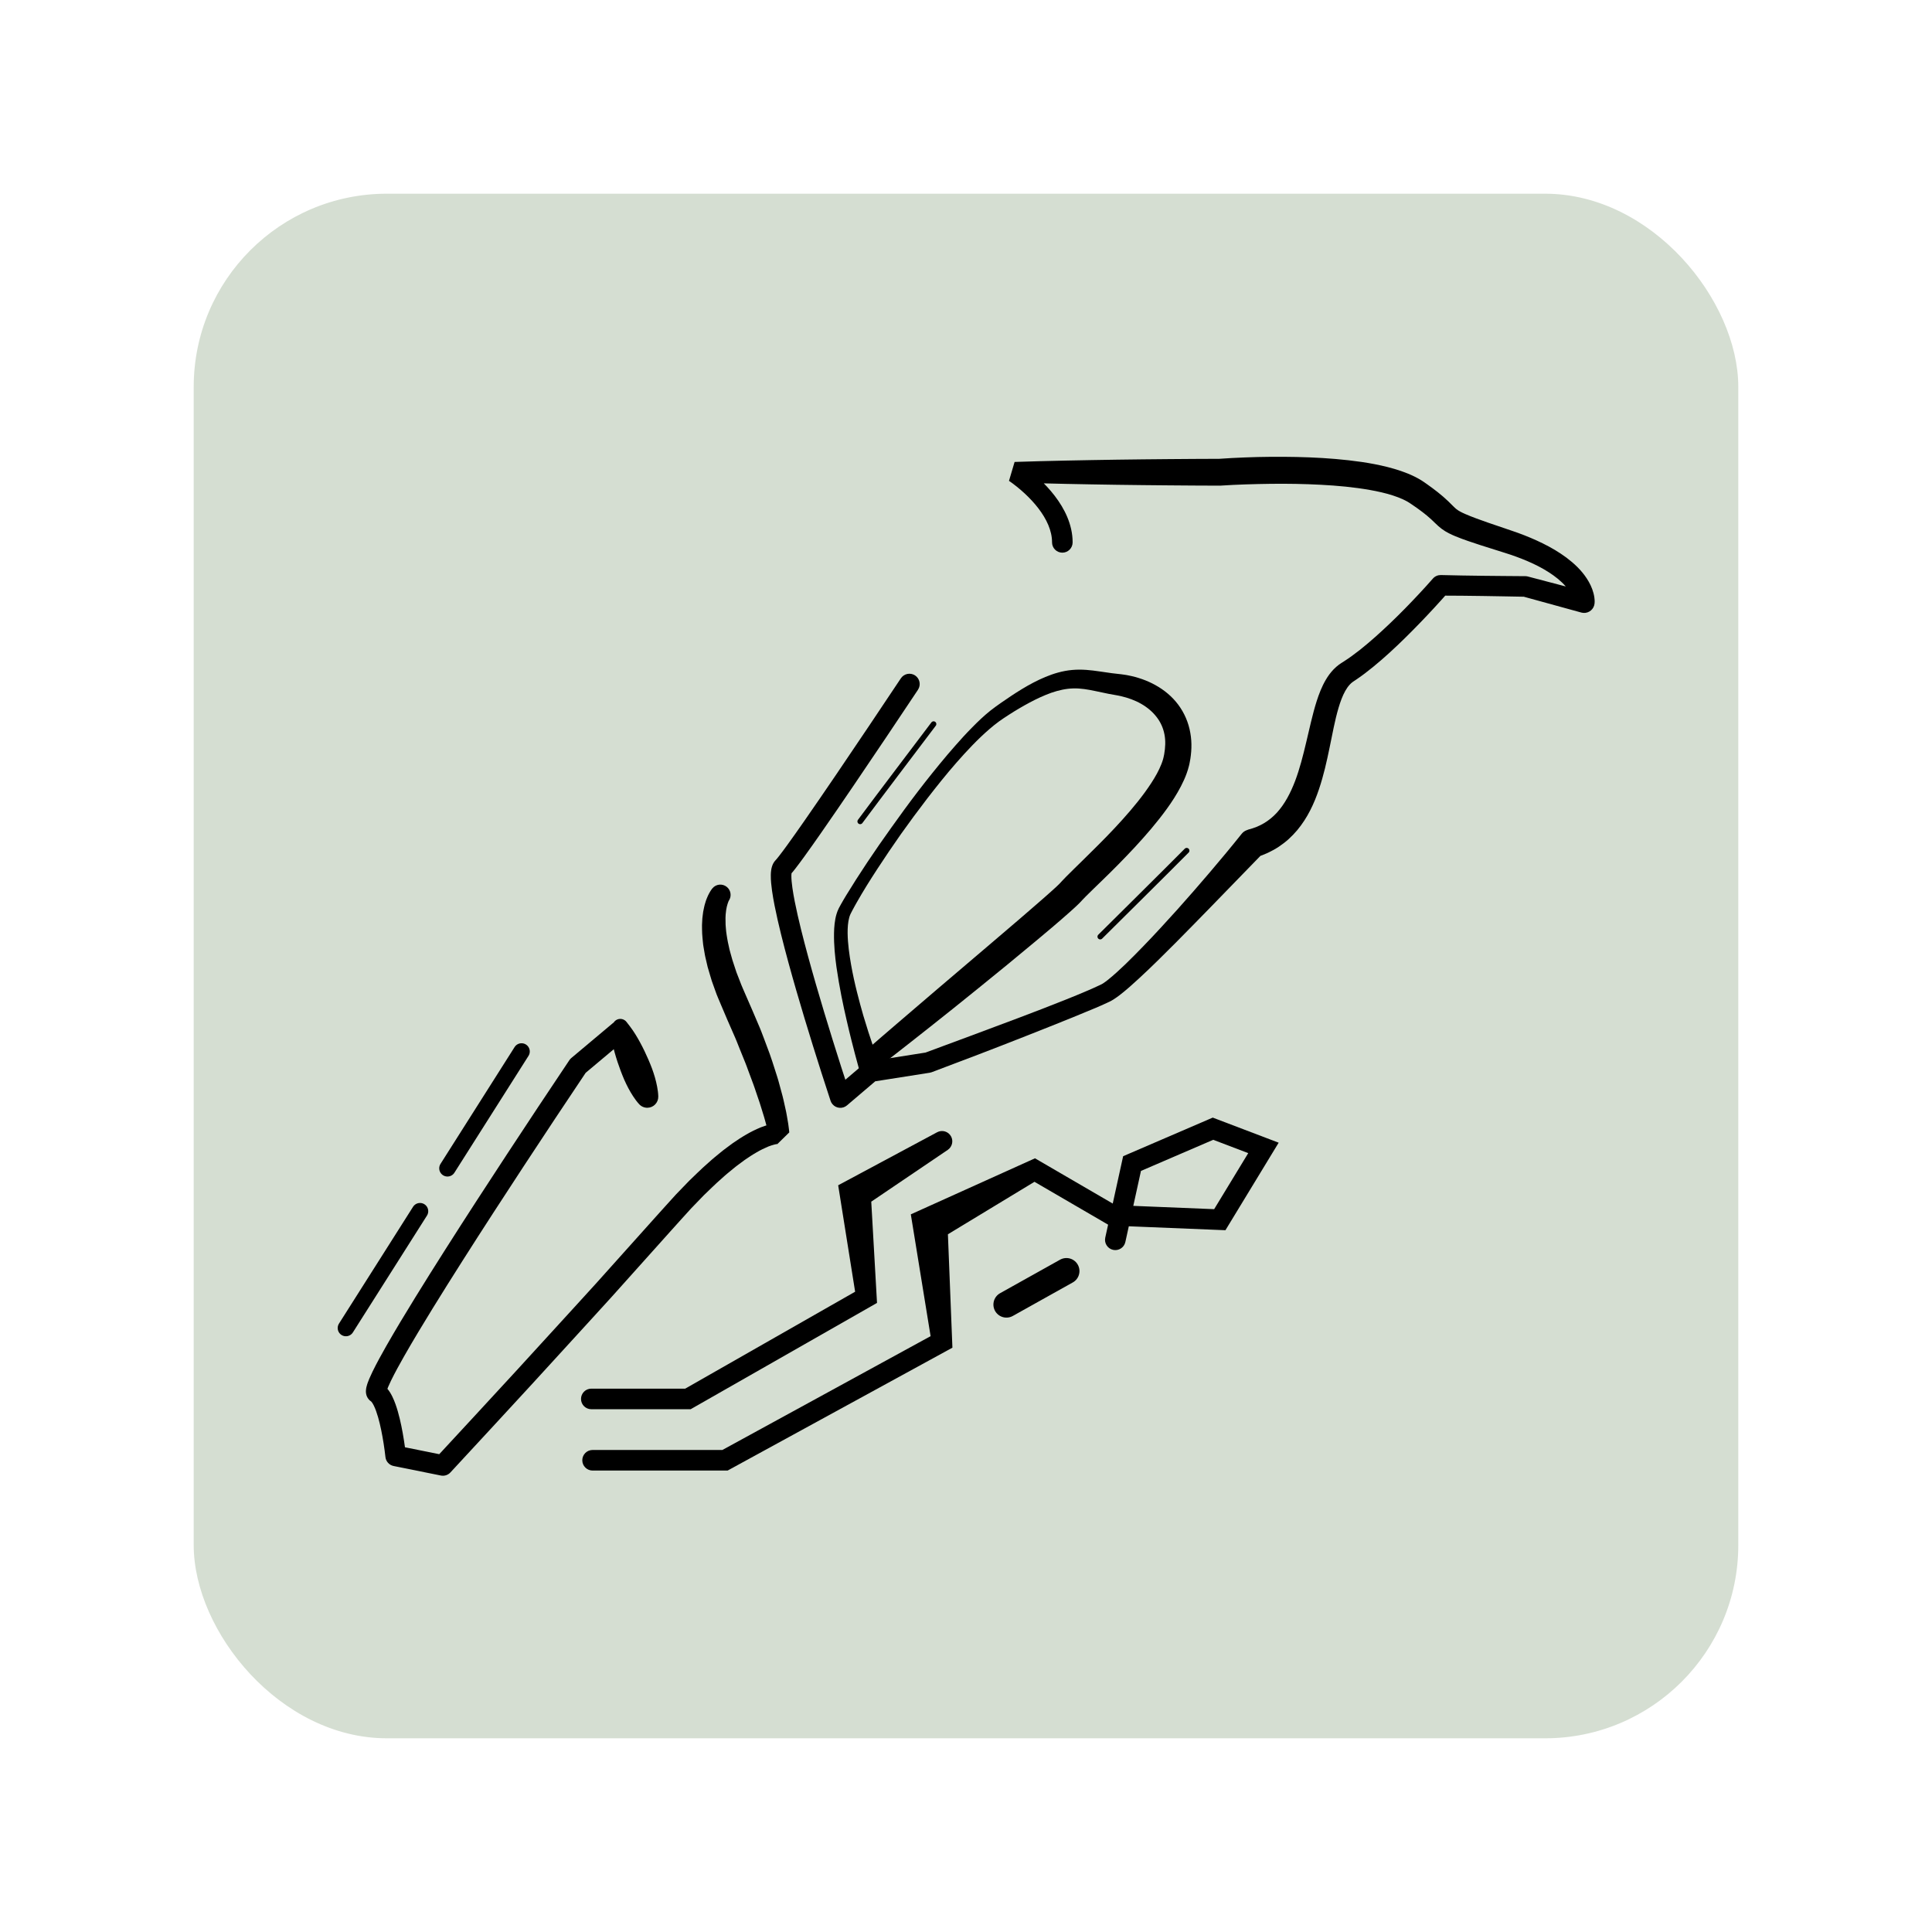
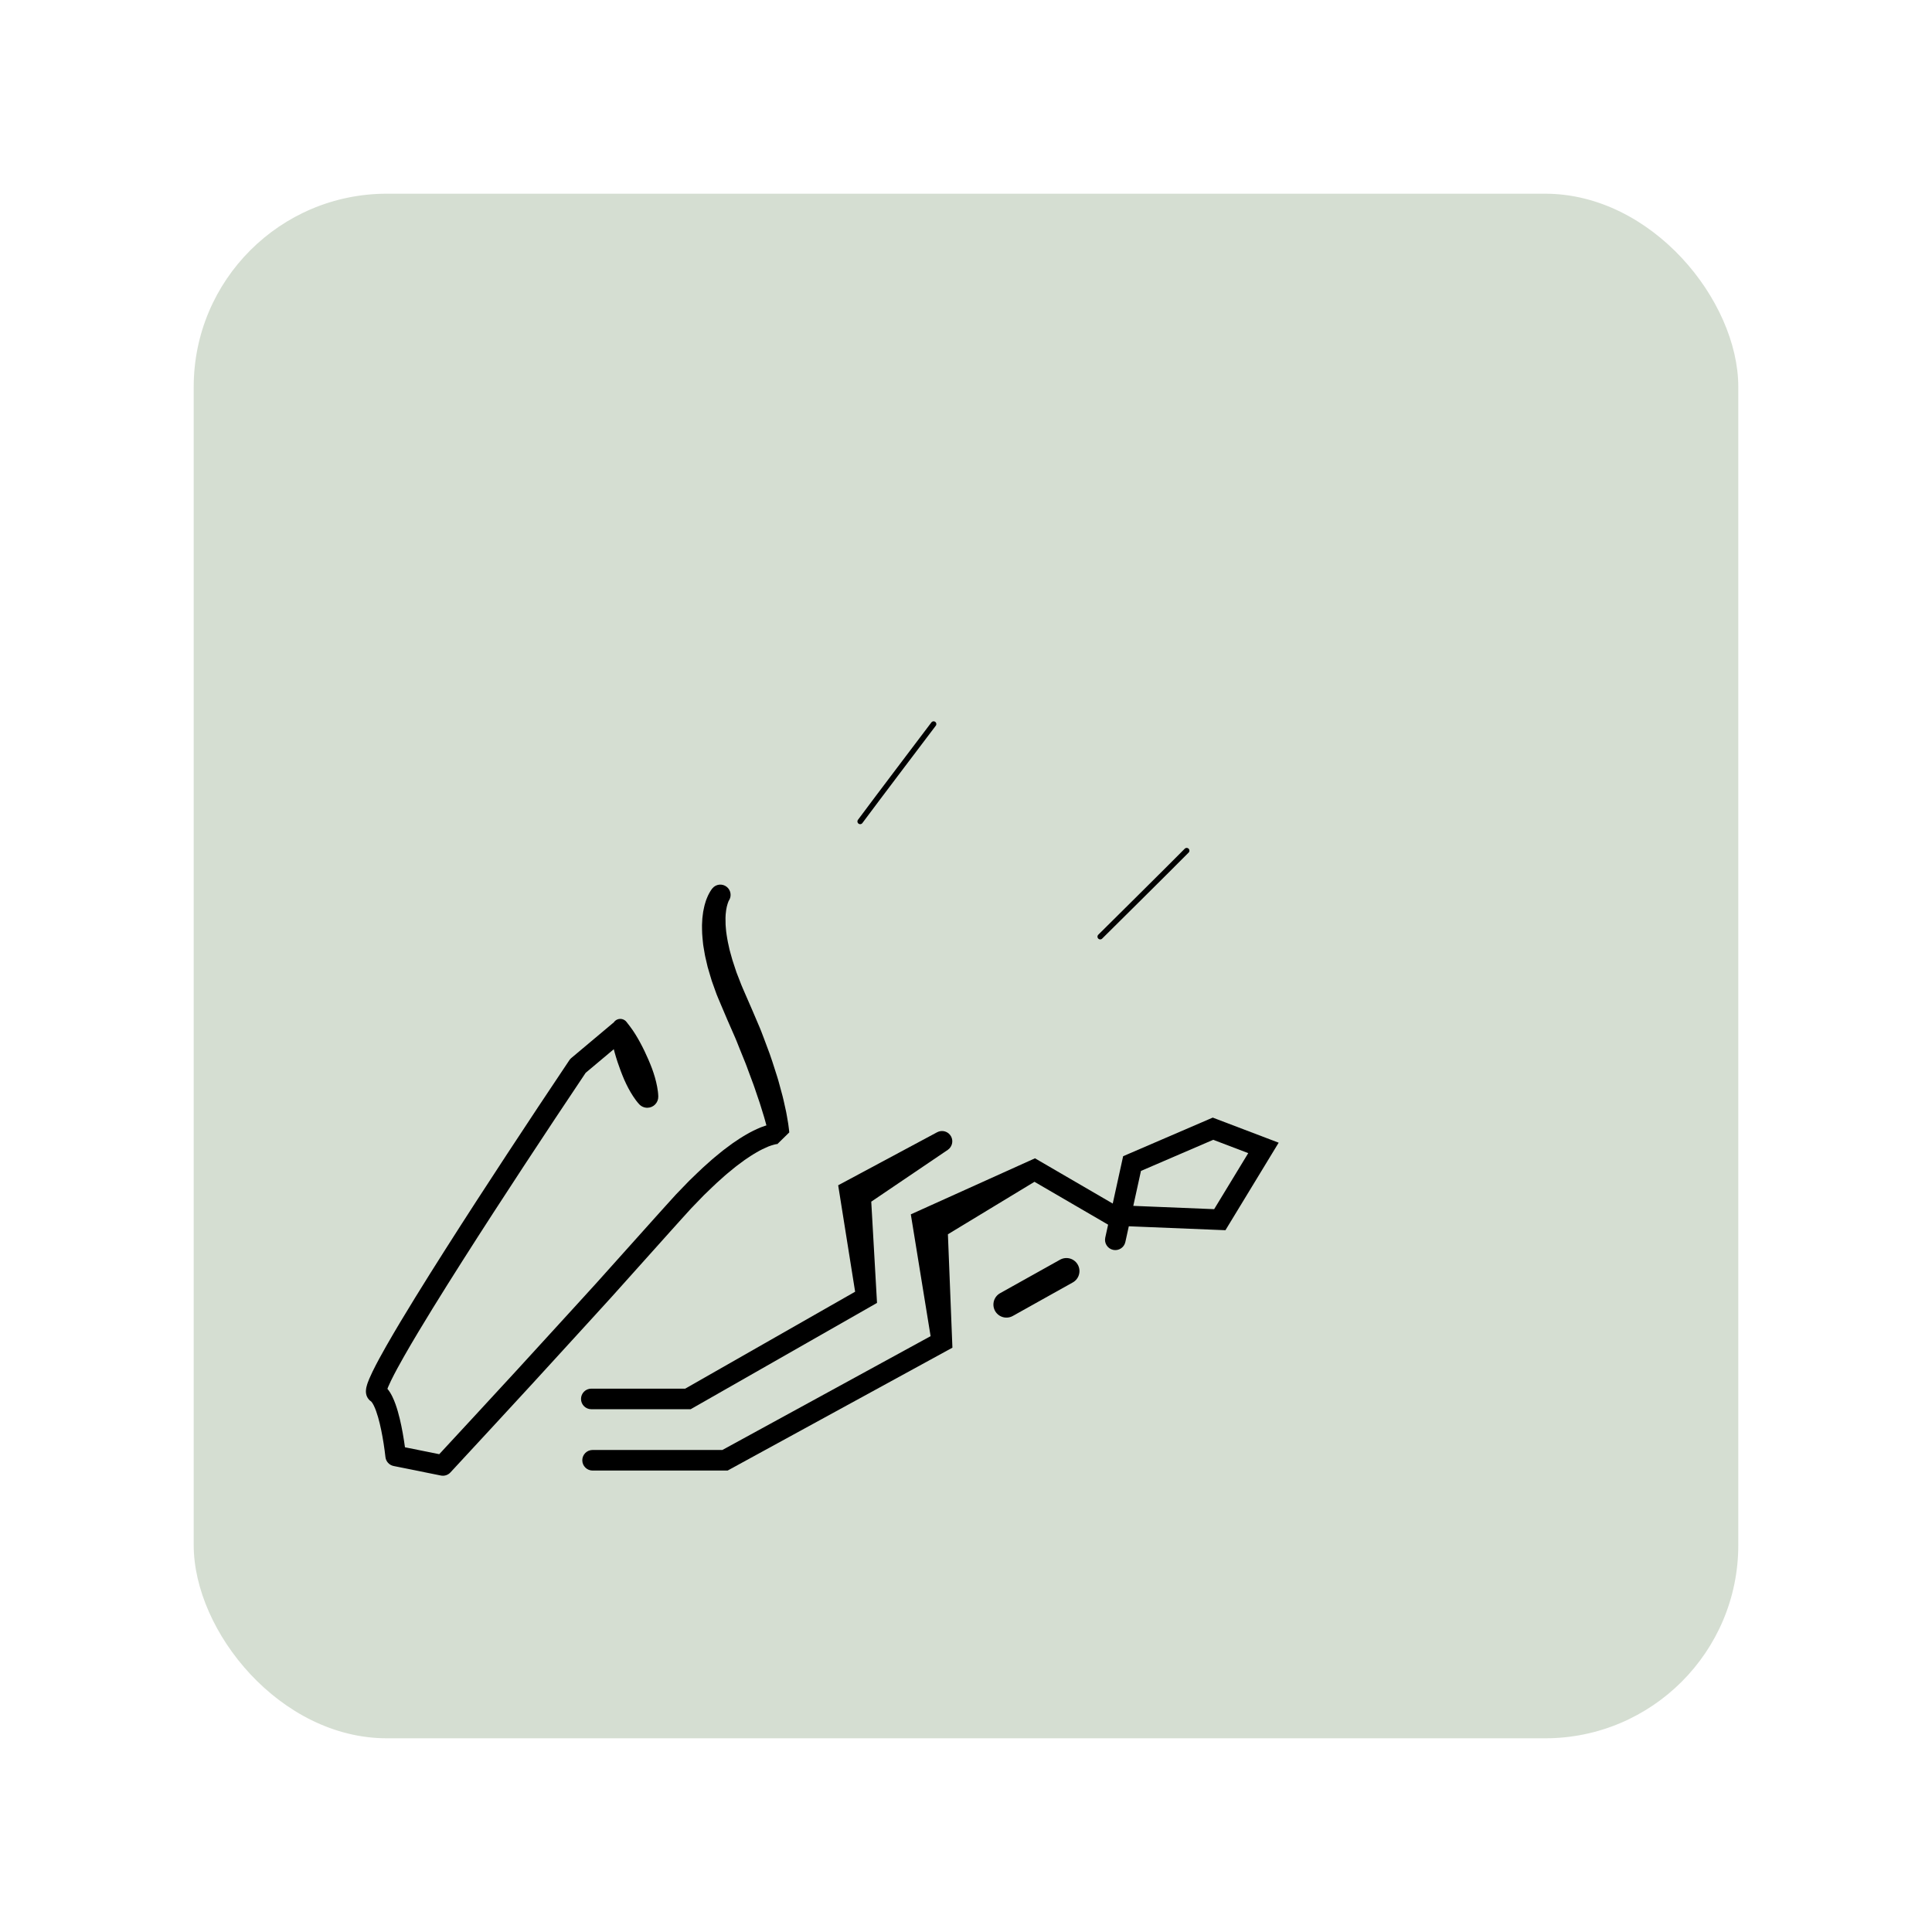
<svg xmlns="http://www.w3.org/2000/svg" xmlns:ns1="http://sodipodi.sourceforge.net/DTD/sodipodi-0.dtd" xmlns:ns2="http://www.inkscape.org/namespaces/inkscape" version="1.1" id="Layer_1" x="0px" y="0px" width="2000px" height="2000px" viewBox="0 0 2000 2000" enable-background="new 0 0 2000 2000" xml:space="preserve" ns1:docname="logo-with-background.svg" ns2:version="1.2 (dc2aedaf03, 2022-05-15)">
  <defs id="defs55" />
  <ns1:namedview id="namedview53" pagecolor="#ffffff" bordercolor="#000000" borderopacity="0.25" ns2:showpageshadow="2" ns2:pageopacity="0.0" ns2:pagecheckerboard="0" ns2:deskcolor="#d1d1d1" showgrid="false" ns2:zoom="0.28425693" ns2:cx="2182.8844" ns2:cy="990.30129" ns2:window-width="1920" ns2:window-height="991" ns2:window-x="-9" ns2:window-y="-9" ns2:window-maximized="1" ns2:current-layer="Layer_1" />
  <rect style="fill:#d5ded2;fill-opacity:1;stroke:none;stroke-width:0.799;stroke-opacity:1" id="rect7659" width="1598.954" height="1598.954" x="200.523" y="200.523" rx="200" ry="200" />
  <path fill="none" stroke="#000000" stroke-width="14.083" stroke-linecap="round" stroke-miterlimit="10" d="M 476.403,1123.298" id="path14" />
  <path fill="none" stroke="#000000" stroke-width="14.083" stroke-linecap="round" stroke-miterlimit="10" d="M 433.794,1197.273" id="path16" />
  <path fill="none" stroke="#000000" stroke-width="14.083" stroke-linecap="round" stroke-miterlimit="10" d="M 527.059,1043.392" id="path18" />
  <path fill="none" stroke="#000000" stroke-width="14.083" stroke-linecap="round" stroke-miterlimit="10" d="M 488.323,1103.549" id="path20" />
  <g id="g256" transform="matrix(1.42,0,0,1.42,31.159,-416.491)">
    <g id="g6">
-       <path d="m 647.282,796.135 c -15.557,23.363 -31.184,46.649 -46.958,69.872 -7.892,11.608 -15.816,23.196 -23.858,34.739 -4.025,5.772 -8.068,11.53 -12.233,17.274 -2.104,2.878 -4.176,5.733 -6.458,8.648 -0.561,0.727 -1.202,1.493 -1.8,2.236 -0.139,0.177 -0.322,0.387 -0.519,0.606 l -0.573,0.641 -0.577,0.637 -0.072,0.08 c 0.692,-0.762 0.161,-0.175 0.302,-0.329 l -0.106,0.126 -0.053,0.063 c -0.02,0.023 -0.052,0.062 0.024,-0.023 0.098,-0.109 0.19,-0.224 0.275,-0.343 0.085,-0.12 0.164,-0.244 0.235,-0.371 l 0.093,-0.16 c 0.039,-0.066 0.078,-0.165 0.099,-0.214 0.038,-0.061 0.059,-0.168 0.059,-0.143 0.004,-0.04 -0.028,0.117 -0.057,0.282 -0.062,0.37 -0.11,0.969 -0.124,1.614 -0.032,1.307 0.046,2.843 0.185,4.408 0.137,1.569 0.333,3.19 0.565,4.827 0.464,3.277 1.06,6.615 1.716,9.96 1.322,6.697 2.884,13.434 4.542,20.16 3.333,13.458 7.057,26.897 10.927,40.301 3.878,13.404 7.926,26.779 12.078,40.125 l 6.311,19.994 c 2.129,6.65 4.288,13.319 6.471,19.917 l -11.98,-3.343 22.208,-18.916 c 1.084,-0.924 2.386,-1.488 3.697,-1.699 l 41.804,-6.58 -1.44,0.377 34.193,-12.674 34.151,-12.779 c 11.363,-4.298 22.708,-8.637 33.954,-13.143 5.621,-2.249 11.229,-4.527 16.729,-6.909 2.737,-1.195 5.505,-2.383 8.067,-3.628 l 1.772,-0.832 0.501,-0.272 c 0.149,-0.083 0.38,-0.199 0.434,-0.245 l 0.559,-0.355 c 1.009,-0.666 2.103,-1.49 3.19,-2.335 4.392,-3.499 8.792,-7.58 13.09,-11.7 4.288,-4.163 8.517,-8.449 12.71,-12.783 8.408,-8.653 16.562,-17.615 24.691,-26.603 l 12.046,-13.631 c 4.003,-4.557 7.938,-9.179 11.887,-13.787 3.946,-4.61 7.829,-9.278 11.72,-13.936 3.863,-4.672 7.722,-9.388 11.477,-14.102 0.958,-1.203 2.179,-2.072 3.516,-2.59 l 1.482,-0.568 h 10e-4 c 1.995,-0.541 3.973,-1.124 5.849,-1.901 1.867,-0.79 3.707,-1.639 5.426,-2.693 3.47,-2.054 6.63,-4.66 9.468,-7.746 2.812,-3.115 5.313,-6.683 7.501,-10.588 2.19,-3.905 4.085,-8.121 5.759,-12.52 3.327,-8.822 5.739,-18.32 8.042,-28.056 l 3.491,-14.829 c 1.241,-5.01 2.506,-10.089 4.16,-15.242 1.667,-5.144 3.618,-10.395 6.678,-15.619 1.54,-2.601 3.386,-5.196 5.711,-7.594 1.145,-1.205 2.458,-2.328 3.839,-3.377 0.351,-0.258 0.721,-0.5 1.083,-0.747 l 0.928,-0.615 1.6,-1.018 c 1.123,-0.697 1.975,-1.309 2.946,-1.955 0.943,-0.63 1.943,-1.373 2.913,-2.052 1.947,-1.414 3.878,-2.883 5.796,-4.385 3.819,-3.031 7.572,-6.221 11.269,-9.501 3.696,-3.282 7.338,-6.657 10.933,-10.095 3.591,-3.443 7.154,-6.932 10.642,-10.502 3.493,-3.565 6.944,-7.179 10.355,-10.829 3.398,-3.637 6.801,-7.378 10.012,-11.055 l 0.019,-0.022 c 1.498,-1.715 3.638,-2.584 5.75,-2.566 h 10e-4 l 15.422,0.328 15.423,0.22 15.424,0.15 15.425,0.124 c 0.599,0.005 1.179,0.083 1.733,0.225 l 0.115,0.032 42.881,11.272 -9.725,6.696 c -0.042,0.485 -0.021,0.245 -0.029,0.276 l -0.011,-0.173 c -0.015,-0.16 -0.037,-0.342 -0.07,-0.549 -0.068,-0.411 -0.164,-0.87 -0.303,-1.348 -0.273,-0.956 -0.662,-1.972 -1.162,-2.989 -1.016,-2.036 -2.407,-4.077 -4.069,-6.013 -3.354,-3.877 -7.7,-7.34 -12.447,-10.364 -4.743,-3.046 -9.929,-5.676 -15.31,-7.979 -5.386,-2.303 -10.952,-4.342 -16.65,-6.108 -5.833,-1.835 -11.853,-3.69 -17.794,-5.622 -5.983,-1.962 -11.906,-3.876 -18.182,-6.445 -1.58,-0.661 -3.188,-1.367 -4.883,-2.25 -1.675,-0.863 -3.474,-1.918 -5.184,-3.208 -1.717,-1.285 -3.18,-2.669 -4.351,-3.8 -1.185,-1.146 -2.183,-2.13 -3.215,-3.072 -4.058,-3.734 -8.713,-7.174 -13.642,-10.521 l -1.849,-1.248 -1.73,-1.083 -0.695,-0.379 c -0.23,-0.128 -0.443,-0.256 -0.75,-0.404 -0.574,-0.281 -1.115,-0.586 -1.721,-0.849 -2.352,-1.1 -4.906,-2.067 -7.557,-2.923 -5.311,-1.714 -10.998,-2.994 -16.789,-4.011 -11.601,-2.057 -23.637,-3.164 -35.726,-3.797 -6.05,-0.31 -12.124,-0.537 -18.212,-0.642 -6.088,-0.108 -12.188,-0.124 -18.293,-0.05 -6.104,0.082 -12.215,0.215 -18.32,0.418 -6.077,0.21 -12.27,0.493 -18.191,0.891 l -0.123,0.008 c -0.197,0.013 -0.415,0.019 -0.609,0.019 l -18.69,-0.079 -18.69,-0.139 c -12.46,-0.064 -24.92,-0.271 -37.38,-0.409 l -18.69,-0.301 -18.69,-0.358 c -12.46,-0.257 -24.92,-0.578 -37.38,-0.995 l 4.086,-13.789 0.005,0.003 c 0.763,0.503 1.292,0.877 1.91,1.314 l 1.752,1.277 c 1.151,0.858 2.277,1.733 3.387,2.626 2.219,1.786 4.372,3.645 6.462,5.586 4.177,3.885 8.121,8.086 11.679,12.73 3.548,4.642 6.731,9.735 9.117,15.409 2.379,5.652 3.917,11.964 3.909,18.472 v 0.019 c -0.005,4.142 -3.368,7.496 -7.51,7.49 -4.142,-0.006 -7.496,-3.367 -7.49,-7.509 0.005,-4.198 -0.983,-8.489 -2.743,-12.673 -1.756,-4.187 -4.253,-8.249 -7.192,-12.087 -2.941,-3.843 -6.33,-7.468 -9.976,-10.858 -1.824,-1.695 -3.718,-3.33 -5.661,-4.894 -0.971,-0.782 -1.956,-1.546 -2.946,-2.285 l -1.486,-1.083 c -0.472,-0.336 -1.037,-0.728 -1.389,-0.96 v 0 l 4.086,-13.789 c 12.46,-0.417 24.92,-0.738 37.38,-0.995 l 18.69,-0.358 18.69,-0.301 c 12.46,-0.138 24.92,-0.345 37.38,-0.409 l 18.69,-0.139 18.69,-0.079 -0.731,0.027 c 6.439,-0.465 12.626,-0.773 18.932,-1.024 6.278,-0.25 12.558,-0.41 18.844,-0.454 12.572,-0.095 25.17,0.109 37.815,0.871 6.322,0.396 12.656,0.919 19.006,1.634 6.35,0.729 12.718,1.607 19.107,2.853 6.387,1.249 12.798,2.792 19.246,5 3.223,1.109 6.456,2.389 9.688,3.975 0.807,0.375 1.617,0.832 2.422,1.254 0.387,0.199 0.84,0.465 1.281,0.725 l 1.317,0.782 c 0.406,0.249 0.67,0.435 1.013,0.655 l 1.167,0.774 1.977,1.389 c 5.248,3.712 10.537,7.729 15.52,12.48 1.235,1.171 2.421,2.385 3.444,3.412 1.037,1.041 1.828,1.792 2.581,2.381 1.457,1.152 3.625,2.306 6.199,3.437 5.144,2.251 10.971,4.313 16.719,6.333 5.8,2.03 11.582,3.955 17.526,5.973 6.093,2.043 12.131,4.4 18.08,7.104 5.939,2.724 11.814,5.775 17.438,9.527 2.823,1.839 5.564,3.907 8.213,6.152 2.645,2.252 5.189,4.727 7.516,7.53 2.321,2.805 4.434,5.932 6.115,9.477 0.833,1.781 1.543,3.674 2.078,5.708 0.269,1.016 0.482,2.078 0.638,3.199 0.077,0.56 0.135,1.147 0.172,1.761 0.015,0.325 0.028,0.635 0.03,0.988 -0.01,0.418 0.013,0.565 -0.061,1.437 -0.357,4.204 -4.054,7.323 -8.258,6.966 -0.46,-0.039 -0.908,-0.118 -1.339,-0.234 l -0.127,-0.036 -42.75,-11.758 1.848,0.257 -15.422,-0.288 -15.423,-0.261 -15.424,-0.191 -15.425,-0.083 h -10e-4 l 5.768,-2.588 c -3.444,3.938 -6.848,7.678 -10.32,11.46 -3.47,3.761 -6.98,7.483 -10.542,11.163 -7.123,7.362 -14.401,14.602 -22.042,21.567 -3.822,3.482 -7.731,6.899 -11.79,10.209 -2.031,1.656 -4.09,3.294 -6.202,4.895 -1.083,0.795 -2.098,1.582 -3.239,2.383 -1.116,0.78 -2.314,1.65 -3.328,2.306 l -1.578,1.051 -0.291,0.192 -0.117,0.086 -0.234,0.17 c -0.156,0.115 -0.318,0.216 -0.473,0.336 -0.61,0.506 -1.224,1.03 -1.802,1.678 -1.167,1.262 -2.263,2.822 -3.256,4.593 -1.993,3.552 -3.563,7.857 -4.898,12.354 -1.336,4.509 -2.455,9.268 -3.482,14.11 l -3.023,14.801 c -2.053,10.003 -4.32,20.233 -7.783,30.478 -1.726,5.122 -3.773,10.248 -6.338,15.271 -2.562,5.02 -5.677,9.933 -9.472,14.48 -1.917,2.259 -3.983,4.433 -6.214,6.463 -2.229,2.034 -4.654,3.878 -7.178,5.57 -5.073,3.37 -10.658,5.901 -16.345,7.704 h -10e-4 l 4.998,-3.158 -25.573,26.316 -12.767,13.147 -12.814,13.111 c -4.268,4.377 -8.558,8.736 -12.881,13.07 -4.334,4.324 -8.662,8.66 -13.046,12.96 -4.388,4.297 -8.824,8.56 -13.385,12.755 -4.566,4.213 -9.147,8.372 -14.341,12.378 -1.331,1.001 -2.681,1.994 -4.228,2.98 l -1.386,0.839 c -0.267,0.161 -0.379,0.211 -0.562,0.312 l -0.503,0.27 -0.318,0.165 -0.136,0.063 -0.271,0.127 -0.543,0.253 -1.087,0.506 c -2.921,1.396 -5.754,2.591 -8.6,3.817 -5.691,2.403 -11.348,4.734 -17.017,7.032 l -17.004,6.821 -17.01,6.738 c -11.35,4.452 -22.693,8.91 -34.079,13.25 l -34.187,12.957 c -0.446,0.169 -0.898,0.289 -1.351,0.363 l -0.09,0.014 -41.804,6.58 3.697,-1.699 -22.208,18.916 -0.009,0.01 c -3.15,2.684 -7.879,2.305 -10.562,-0.846 -0.641,-0.753 -1.114,-1.62 -1.409,-2.504 -2.221,-6.711 -4.378,-13.379 -6.524,-20.079 l -6.347,-20.109 c -4.176,-13.426 -8.25,-26.887 -12.164,-40.414 -3.907,-13.531 -7.674,-27.115 -11.081,-40.873 -1.697,-6.883 -3.304,-13.807 -4.698,-20.863 -0.692,-3.532 -1.331,-7.096 -1.851,-10.759 -0.259,-1.833 -0.486,-3.692 -0.655,-5.614 -0.166,-1.926 -0.286,-3.895 -0.237,-6.092 0.03,-1.105 0.094,-2.259 0.31,-3.621 0.119,-0.697 0.25,-1.404 0.52,-2.279 0.112,-0.399 0.305,-0.91 0.498,-1.381 0.106,-0.25 0.25,-0.542 0.384,-0.806 0.083,-0.157 0.107,-0.219 0.244,-0.452 0.13,-0.219 0.268,-0.436 0.412,-0.647 0.145,-0.211 0.295,-0.418 0.452,-0.62 l 0.177,-0.217 0.106,-0.125 0.446,-0.497 0.299,-0.343 0.303,-0.339 c 0.098,-0.104 0.204,-0.223 0.335,-0.391 0.498,-0.624 0.986,-1.199 1.496,-1.859 2.04,-2.604 4.089,-5.421 6.121,-8.201 4.063,-5.605 8.077,-11.32 12.07,-17.046 7.985,-11.461 15.887,-23.016 23.758,-34.593 15.732,-23.162 31.351,-46.436 46.873,-69.745 l 0.006,-0.009 c 2.296,-3.448 6.952,-4.381 10.399,-2.086 3.44,2.297 4.374,6.953 2.078,10.4 z" id="path4" />
-     </g>
+       </g>
    <g id="g10">
-       <path d="m 603.624,1070.129 c 0,0 -0.817,-3.026 -2.35,-8.702 -1.46,-5.656 -3.64,-13.92 -6.05,-24.539 -2.465,-10.607 -5.206,-23.547 -7.393,-38.699 -1.024,-7.595 -1.916,-15.736 -1.761,-24.636 0.04,-2.228 0.154,-4.506 0.43,-6.855 0.281,-2.35 0.685,-4.765 1.465,-7.282 0.397,-1.258 0.861,-2.536 1.519,-3.832 l 0.118,-0.242 0.135,-0.262 0.201,-0.368 0.403,-0.738 0.81,-1.482 c 0.582,-1.019 1.167,-2.042 1.756,-3.072 0.593,-1 1.189,-2.005 1.789,-3.016 9.742,-15.962 20.856,-32.647 33.258,-49.911 6.156,-8.655 12.584,-17.474 19.368,-26.34 6.784,-8.868 13.94,-17.762 21.437,-26.67 1.898,-2.209 3.786,-4.442 5.75,-6.634 1.92,-2.226 3.924,-4.407 5.918,-6.609 2.042,-2.168 4.065,-4.363 6.205,-6.491 2.084,-2.17 4.272,-4.282 6.504,-6.378 1.144,-1.029 2.251,-2.085 3.434,-3.095 1.201,-0.998 2.36,-2.026 3.604,-3.001 1.261,-0.949 2.52,-1.967 3.795,-2.861 l 3.663,-2.608 c 5.066,-3.509 10.127,-6.952 15.483,-10.19 5.336,-3.243 10.953,-6.244 16.976,-8.782 6.027,-2.498 12.622,-4.502 19.58,-5.114 3.459,-0.319 6.946,-0.301 10.306,-0.063 3.365,0.235 6.6,0.671 9.704,1.124 3.106,0.455 6.093,0.921 9.027,1.299 1.465,0.186 2.921,0.359 4.368,0.503 1.792,0.215 2.981,0.303 4.925,0.629 l 1.335,0.212 1.267,0.246 c 0.845,0.163 1.691,0.324 2.53,0.534 1.684,0.384 3.355,0.851 5.02,1.36 3.325,1.034 6.608,2.316 9.792,3.908 6.351,3.171 12.396,7.54 17.25,13.273 4.855,5.707 8.375,12.746 10.058,20.063 0.848,3.652 1.314,7.365 1.365,11.011 0.07,3.649 -0.245,7.233 -0.774,10.725 l -0.477,2.586 -0.122,0.646 c -0.041,0.19 0.006,0.03 -0.107,0.508 l -0.064,0.276 -0.256,1.104 c -0.23,0.873 -0.53,2.021 -0.795,2.832 -0.267,0.873 -0.551,1.729 -0.855,2.563 -1.188,3.366 -2.643,6.455 -4.17,9.423 -3.079,5.92 -6.552,11.294 -10.222,16.373 -7.338,10.147 -15.27,19.256 -23.27,27.921 -8.022,8.634 -16.121,16.823 -24.152,24.578 -3.988,3.88 -7.988,7.703 -11.665,11.38 -0.908,0.912 -1.798,1.821 -2.571,2.652 l -0.544,0.596 -0.375,0.41 -0.174,0.182 -0.35,0.363 -0.698,0.726 -0.856,0.838 -1.774,1.701 -1.543,1.411 c -1.03,0.951 -2.045,1.854 -3.055,2.75 -8.069,7.174 -15.934,13.798 -23.616,20.201 -7.681,6.36 -15.103,12.504 -22.228,18.403 -14.289,11.728 -27.497,22.324 -39.188,31.734 -11.754,9.332 -21.966,17.508 -30.465,24.131 -4.242,3.321 -8.029,6.286 -11.324,8.865 -3.313,2.559 -6.129,4.735 -8.414,6.5 l -16.064,12.381 z m 10.56,-15.24 c 1.874,-1.627 4.052,-3.518 6.518,-5.66 3.169,-2.725 6.813,-5.857 10.893,-9.366 8.174,-6.998 18.1,-15.496 29.486,-25.244 11.407,-9.71 24.276,-20.665 38.315,-32.616 7.001,-5.979 14.293,-12.206 21.841,-18.652 3.743,-3.239 7.55,-6.533 11.415,-9.878 3.86,-3.333 7.764,-6.735 11.606,-10.184 0.963,-0.863 1.926,-1.728 2.847,-2.586 l 1.403,-1.293 1.122,-1.076 c 0.196,-0.191 0.359,-0.327 0.585,-0.563 l 0.694,-0.729 0.348,-0.365 0.174,-0.183 c 0.103,-0.108 -0.309,0.338 -0.035,0.038 l 0.813,-0.9 c 1.058,-1.147 2.058,-2.174 3.058,-3.189 3.978,-4.012 7.903,-7.793 11.854,-11.674 7.863,-7.747 15.858,-15.556 23.563,-23.802 7.699,-8.226 15.235,-16.811 21.869,-25.872 3.291,-4.532 6.402,-9.159 8.936,-13.855 1.267,-2.341 2.388,-4.704 3.28,-7 0.231,-0.576 0.436,-1.146 0.626,-1.712 0.22,-0.619 0.301,-0.934 0.487,-1.513 l 0.286,-1.097 0.071,-0.274 c -0.065,0.295 0.01,-0.052 0.008,-0.047 l 0.099,-0.466 0.403,-1.867 c 0.879,-4.967 1.128,-9.898 0.22,-14.502 -0.864,-4.609 -2.767,-8.906 -5.685,-12.678 -2.893,-3.783 -6.755,-7.075 -11.256,-9.647 -4.467,-2.586 -9.662,-4.439 -14.838,-5.637 -1.072,-0.284 -2.937,-0.584 -4.187,-0.818 -1.602,-0.264 -3.186,-0.556 -4.757,-0.859 -3.137,-0.61 -6.192,-1.291 -9.135,-1.915 -5.906,-1.265 -11.286,-2.192 -16.59,-2.033 -5.3,0.119 -10.655,1.327 -16.01,3.159 -5.333,1.912 -10.627,4.353 -15.8,7.125 -5.167,2.76 -10.296,5.789 -15.202,8.958 l -3.762,2.462 c -1.207,0.779 -2.305,1.605 -3.464,2.402 -1.14,0.819 -2.249,1.73 -3.375,2.588 -1.119,0.878 -2.201,1.834 -3.303,2.745 -8.73,7.504 -16.674,16.017 -24.202,24.589 -7.54,8.587 -14.55,17.422 -21.309,26.149 -6.73,8.752 -13.154,17.452 -19.246,26.035 -6.051,8.612 -11.787,17.096 -17.188,25.385 -2.708,4.141 -5.312,8.244 -7.833,12.286 -2.5,4.054 -4.872,8.073 -7.126,12.02 -0.554,0.988 -1.105,1.97 -1.653,2.947 -0.521,0.965 -1.041,1.925 -1.557,2.88 l -0.773,1.501 -0.385,0.748 -0.192,0.373 c -0.059,0.111 -0.031,0.062 -0.052,0.113 l -0.06,0.138 c -0.339,0.704 -0.618,1.527 -0.865,2.379 -0.966,3.472 -1.206,7.533 -1.182,11.463 0.119,7.934 1.26,15.682 2.51,22.895 1.27,7.229 2.794,13.978 4.356,20.186 1.554,6.211 3.108,11.896 4.589,17.012 2.603,8.809 4.958,15.926 6.747,21.176 z" id="path8" />
-     </g>
+       </g>
    <path fill="none" stroke="#000000" stroke-width="4" stroke-linecap="round" stroke-miterlimit="10" d="m 780.129,976.142 c 0,0 50.972,-50.479 63.031,-62.705" id="path12" />
    <g id="g32">
      <g id="g24">
        <path d="m 783.804,1195.533 12.207,-55.586 0.825,-3.758 3.533,-1.521 59,-25.414 2.792,-1.203 2.842,1.081 36.792,14 8.424,3.206 -4.683,7.701 -31.824,52.33 -2.297,3.777 -4.417,-0.18 -78.221,-3.186 -1.859,-0.076 -1.608,-0.936 -56.955,-33.146 7.266,0.154 -73.576,44.605 6.723,-12.515 3.407,85.813 0.203,5.108 -4.068,2.224 -158.128,86.425 -1.681,0.919 h -1.916 -96.529 c -4.142,0 -7.5,-3.358 -7.5,-7.5 0,-4.142 3.358,-7.5 7.5,-7.5 h 96.529 l -3.597,0.919 158.128,-86.425 -3.865,7.332 -13.763,-84.771 -1.434,-8.833 8.157,-3.682 78.423,-35.395 3.942,-1.779 3.323,1.934 56.955,33.146 -3.467,-1.012 78.221,3.186 -6.713,3.597 31.824,-52.33 3.741,10.906 -36.792,-14 5.634,-0.122 -59,25.414 4.358,-5.279 -12.207,55.586 c -0.888,4.046 -4.888,6.605 -8.934,5.717 -4.044,-0.886 -6.604,-4.886 -5.715,-8.931 z" id="path22" />
      </g>
      <g id="g28">
        <path d="m 669.008,1131.561 -61.597,41.703 5.408,-10.917 4.309,75.777 0.286,5.021 -4.026,2.297 -130.101,74.214 -1.728,0.985 h -1.989 -70.442 c -4.142,0 -7.5,-3.358 -7.5,-7.5 0,-4.142 3.358,-7.5 7.5,-7.5 h 70.442 l -3.716,0.985 130.101,-74.214 -3.741,7.318 -11.937,-74.955 -1.177,-7.388 6.584,-3.529 65.564,-35.137 c 3.656,-1.959 8.208,-0.584 10.167,3.072 1.832,3.416 0.722,7.633 -2.407,9.768 z" id="path26" />
      </g>
      <line fill="none" stroke="#000000" stroke-width="19" stroke-linecap="round" stroke-miterlimit="10" x1="711.765" y1="1244.356" x2="755.493" y2="1219.927" id="line30" />
    </g>
    <path fill="none" stroke="#000000" stroke-width="4" stroke-linecap="round" stroke-miterlimit="10" d="m 658.655,821.149 c 0,0 -43.318,57.182 -53.526,70.992" id="path34" />
    <g id="g44">
      <g id="g38">
        <path d="m 509.264,950.105 c -0.049,0.08 -0.17,0.243 -0.159,0.255 l 0.028,0.027 c 0.013,0.021 0.038,-0.026 -0.036,0.157 -0.1,0.274 -0.216,0.478 -0.318,0.792 -0.206,0.623 -0.437,1.215 -0.597,1.943 l -0.288,1.027 -0.21,1.117 c -0.147,0.738 -0.306,1.469 -0.365,2.273 -0.459,3.074 -0.424,6.437 -0.299,9.767 0.086,1.679 0.303,3.396 0.436,5.087 0.186,1.702 0.537,3.431 0.788,5.141 0.221,1.708 0.702,3.442 1.047,5.163 l 0.56,2.584 c 0.174,0.861 0.468,1.722 0.695,2.583 l 1.448,5.16 c 0.527,1.716 1.128,3.43 1.686,5.145 l 0.85,2.571 0.424,1.285 0.497,1.274 1.984,5.095 c 1.234,3.416 2.805,6.765 4.237,10.14 l 4.586,10.521 4.491,10.524 1.123,2.631 c 0.38,0.868 0.747,1.756 1.091,2.683 l 2.09,5.491 4.108,11.006 c 1.36,3.667 2.467,7.394 3.679,11.096 1.181,3.71 2.438,7.388 3.401,11.188 l 1.532,5.658 c 0.497,1.892 1.058,3.753 1.461,5.686 l 1.279,5.756 0.637,2.876 c 0.21,0.96 0.359,1.951 0.537,2.925 0.335,1.963 0.701,3.895 1.006,5.877 l 0.389,3.021 0.19,1.522 0.167,1.684 -8.54,8.353 0.002,10e-4 c 0.086,0.016 0.174,0.028 0.262,0.036 0.087,0.01 0.205,0.011 0.154,0.013 -0.02,0 -0.038,0.01 -0.057,0.01 -0.042,0 -0.047,-0.015 -0.2,0.01 -0.247,0.037 -0.446,0.028 -0.735,0.076 -0.617,0.135 -1.184,0.174 -1.891,0.397 -1.328,0.299 -2.782,0.864 -4.209,1.364 -2.897,1.215 -5.836,2.633 -8.721,4.339 l -2.164,1.286 c -0.723,0.422 -1.446,0.848 -2.148,1.344 l -4.25,2.856 c -1.402,0.99 -2.772,2.061 -4.161,3.085 -1.388,1.029 -2.777,2.056 -4.11,3.195 -2.688,2.23 -5.427,4.378 -8.013,6.781 -2.616,2.352 -5.271,4.646 -7.781,7.153 l -3.815,3.685 -1.908,1.842 -1.853,1.914 -7.403,7.663 -7.182,7.919 -7.256,8.059 -14.49,16.165 -28.979,32.33 -14.638,16.063 -14.661,16.048 -29.333,32.081 -29.444,31.932 -29.498,31.889 c -1.83,1.979 -4.482,2.743 -6.945,2.254 l -0.03,-0.01 -34.42,-6.936 c -3.279,-0.661 -5.624,-3.367 -5.975,-6.522 l -0.004,-0.058 c -0.348,-3.168 -0.813,-6.557 -1.323,-9.819 -0.512,-3.288 -1.099,-6.556 -1.76,-9.778 -0.663,-3.221 -1.42,-6.392 -2.292,-9.446 -0.875,-3.025 -1.896,-6.006 -3.079,-8.395 -0.569,-1.185 -1.234,-2.242 -1.668,-2.713 -0.103,-0.112 -0.163,-0.139 -0.224,-0.236 -0.013,-0.01 -0.001,0.025 0.007,0.025 0.005,0 0.012,0 0.02,0 l 0.013,-0.01 c 0.253,0.192 -2.122,-1.637 -1.147,-0.891 l -0.059,-0.055 -0.059,-0.056 -0.298,-0.302 c -0.478,-0.508 -0.917,-1.104 -1.267,-1.735 -0.344,-0.591 -0.658,-1.457 -0.673,-1.57 -0.083,-0.282 -0.156,-0.568 -0.217,-0.856 -0.058,-0.271 -0.119,-0.619 -0.141,-0.828 l -0.043,-0.57 -0.021,-0.572 -0.002,-0.285 0.01,-0.202 c 0.027,-0.527 0.08,-1.125 0.146,-1.481 l 0.103,-0.616 0.112,-0.522 c 0.311,-1.356 0.657,-2.396 1.01,-3.373 0.353,-0.986 0.718,-1.887 1.089,-2.772 0.744,-1.757 1.514,-3.412 2.301,-5.039 3.156,-6.464 6.528,-12.536 9.959,-18.591 6.877,-12.066 14.022,-23.859 21.245,-35.602 7.23,-11.732 14.558,-23.385 21.939,-34.995 14.767,-23.219 29.743,-46.278 44.824,-69.265 15.09,-22.985 30.267,-45.883 45.597,-68.73 0.393,-0.586 0.854,-1.098 1.366,-1.531 l 0.036,-0.027 30.977,-26.004 v 0 c 1.764,-2.621 5.318,-3.316 7.938,-1.553 0.516,0.347 0.956,0.762 1.318,1.227 l 2.52,3.262 c 1.46,1.889 2.751,3.847 3.991,5.824 1.232,1.98 2.392,3.991 3.487,6.027 0.558,1.014 1.084,2.04 1.611,3.066 0.536,1.022 1.022,2.065 1.536,3.098 0.996,2.076 1.944,4.172 2.858,6.281 0.898,2.115 1.778,4.238 2.587,6.39 0.376,1.088 0.792,2.159 1.134,3.26 0.367,1.092 0.699,2.196 1.02,3.306 0.31,1.114 0.62,2.229 0.88,3.362 0.275,1.128 0.517,2.271 0.729,3.423 0.225,1.149 0.393,2.32 0.548,3.497 0.144,1.181 0.245,2.38 0.27,3.608 0.089,4.432 -3.43,8.096 -7.86,8.186 -2.373,0.048 -4.547,-0.962 -6.049,-2.568 -0.835,-0.902 -1.595,-1.834 -2.312,-2.784 -0.706,-0.954 -1.398,-1.914 -2.034,-2.896 -0.647,-0.978 -1.267,-1.967 -1.852,-2.97 -0.601,-0.997 -1.151,-2.014 -1.702,-3.03 -0.54,-1.021 -1.067,-2.048 -1.561,-3.087 -0.519,-1.03 -0.964,-2.09 -1.448,-3.134 -0.911,-2.11 -1.753,-4.249 -2.575,-6.396 -0.807,-2.152 -1.58,-4.318 -2.305,-6.504 -0.347,-1.1 -0.721,-2.188 -1.045,-3.296 -0.333,-1.104 -0.668,-2.208 -0.97,-3.325 -0.625,-2.227 -1.187,-4.478 -1.676,-6.759 -0.481,-2.284 -0.912,-4.589 -1.172,-6.962 l 11.777,2.936 h -10e-4 l -30.977,26.003 1.401,-1.558 c -15.275,22.766 -30.447,45.654 -45.503,68.588 -15.051,22.941 -29.994,45.951 -44.706,69.083 -7.353,11.566 -14.647,23.165 -21.826,34.814 -7.167,11.651 -14.255,23.354 -20.977,35.149 -3.341,5.891 -6.63,11.836 -9.499,17.715 -0.708,1.464 -1.384,2.923 -1.979,4.328 -0.292,0.697 -0.571,1.389 -0.795,2.019 -0.237,0.636 -0.411,1.235 -0.482,1.553 -0.03,0.104 -0.026,0.124 -0.027,0.125 -0.018,0.064 0.021,-0.103 0.012,-0.202 l -0.002,-0.042 0.005,-0.125 c 0.001,-0.083 0,-0.167 -0.007,-0.25 -0.006,-0.084 -0.016,-0.166 -0.029,-0.249 -0.013,-0.103 -0.041,-0.347 -0.078,-0.513 -0.038,-0.184 -0.087,-0.365 -0.147,-0.542 0,0 -0.253,-0.781 -0.552,-1.274 -0.302,-0.537 -0.691,-1.037 -1.12,-1.45 -0.317,-0.296 -0.208,-0.187 -0.197,-0.18 l 0.059,0.056 0.059,0.055 c 1.015,0.781 -1.324,-1.007 -1.026,-0.785 l 0.271,0.188 0.535,0.388 c 0.348,0.261 0.714,0.536 1.029,0.807 0.539,0.516 1.117,1.067 1.583,1.597 1.833,2.117 2.895,4.066 3.84,5.954 0.931,1.891 1.681,3.726 2.322,5.531 0.661,1.812 1.211,3.593 1.729,5.37 1.014,3.549 1.847,7.063 2.569,10.565 0.719,3.504 1.345,6.997 1.89,10.493 0.549,3.521 1.022,6.937 1.424,10.593 l -5.979,-6.579 34.42,6.936 -6.975,2.246 29.466,-31.854 29.42,-31.904 29.261,-32.004 14.623,-16.006 14.606,-16.026 28.979,-32.33 14.49,-16.165 7.27,-8.073 7.403,-8.16 7.679,-7.95 1.923,-1.984 1.995,-1.929 3.992,-3.855 c 2.615,-2.607 5.432,-5.052 8.198,-7.536 2.721,-2.523 5.674,-4.852 8.556,-7.238 1.421,-1.211 2.939,-2.338 4.458,-3.465 1.521,-1.125 3.007,-2.279 4.559,-3.376 l 4.758,-3.198 c 0.778,-0.545 1.613,-1.041 2.451,-1.534 l 2.501,-1.486 c 3.347,-1.971 6.927,-3.731 10.709,-5.296 1.978,-0.713 3.909,-1.451 6.11,-1.971 1.026,-0.307 2.263,-0.486 3.421,-0.693 0.604,-0.093 1.312,-0.138 1.963,-0.195 0.297,-0.033 0.745,-0.034 1.155,-0.033 l 0.622,0.01 c 0.063,0 0.293,0.013 0.493,0.031 l 0.599,0.064 0.005,10e-4 -8.54,8.353 -0.26,-1.146 -0.322,-1.291 -0.653,-2.604 c -0.458,-1.754 -0.975,-3.535 -1.457,-5.297 l -0.741,-2.65 -0.82,-2.657 -1.637,-5.309 c -0.505,-1.772 -1.147,-3.534 -1.738,-5.299 l -1.798,-5.288 c -0.627,-1.755 -1.132,-3.537 -1.819,-5.282 l -1.957,-5.255 -1.955,-5.252 c -0.662,-1.744 -1.234,-3.531 -1.964,-5.235 l -4.181,-10.325 -2.054,-5.174 c -0.324,-0.86 -0.693,-1.73 -1.086,-2.606 l -1.146,-2.621 -4.587,-10.482 -4.464,-10.498 -2.308,-5.466 c -0.797,-1.805 -1.482,-3.679 -2.143,-5.56 l -2.01,-5.627 -0.501,-1.406 -0.436,-1.443 -0.869,-2.885 c -0.565,-1.93 -1.184,-3.833 -1.701,-5.783 l -1.378,-5.928 c -0.214,-0.994 -0.488,-1.96 -0.651,-2.977 l -0.519,-3.034 c -0.315,-2.034 -0.763,-4.012 -0.903,-6.107 -0.182,-2.078 -0.447,-4.121 -0.544,-6.22 -0.042,-2.118 -0.17,-4.206 -0.123,-6.339 l 0.165,-3.219 0.088,-1.605 c 0.04,-0.537 0.127,-1.087 0.189,-1.63 l 0.422,-3.257 c 0.175,-1.092 0.445,-2.199 0.675,-3.291 0.207,-1.087 0.544,-2.199 0.885,-3.305 l 0.508,-1.652 0.653,-1.674 c 0.408,-1.096 0.979,-2.236 1.552,-3.354 0.281,-0.558 0.671,-1.167 1.011,-1.739 0.14,-0.244 0.438,-0.683 0.708,-1.063 l 0.417,-0.573 c 0.141,-0.188 0.171,-0.209 0.263,-0.322 2.602,-3.215 7.318,-3.712 10.534,-1.11 2.951,2.388 3.612,6.558 1.689,9.712 z" id="path36" />
      </g>
-       <line fill="none" stroke="#000000" stroke-width="12" stroke-linecap="round" stroke-miterlimit="10" x1="358.268" y1="1059.839" x2="304.259" y2="1145.008" id="line40" />
-       <line fill="none" stroke="#000000" stroke-width="12" stroke-linecap="round" stroke-miterlimit="10" x1="284.246" y1="1176.279" x2="230.237" y2="1261.45" id="line42" />
    </g>
  </g>
</svg>